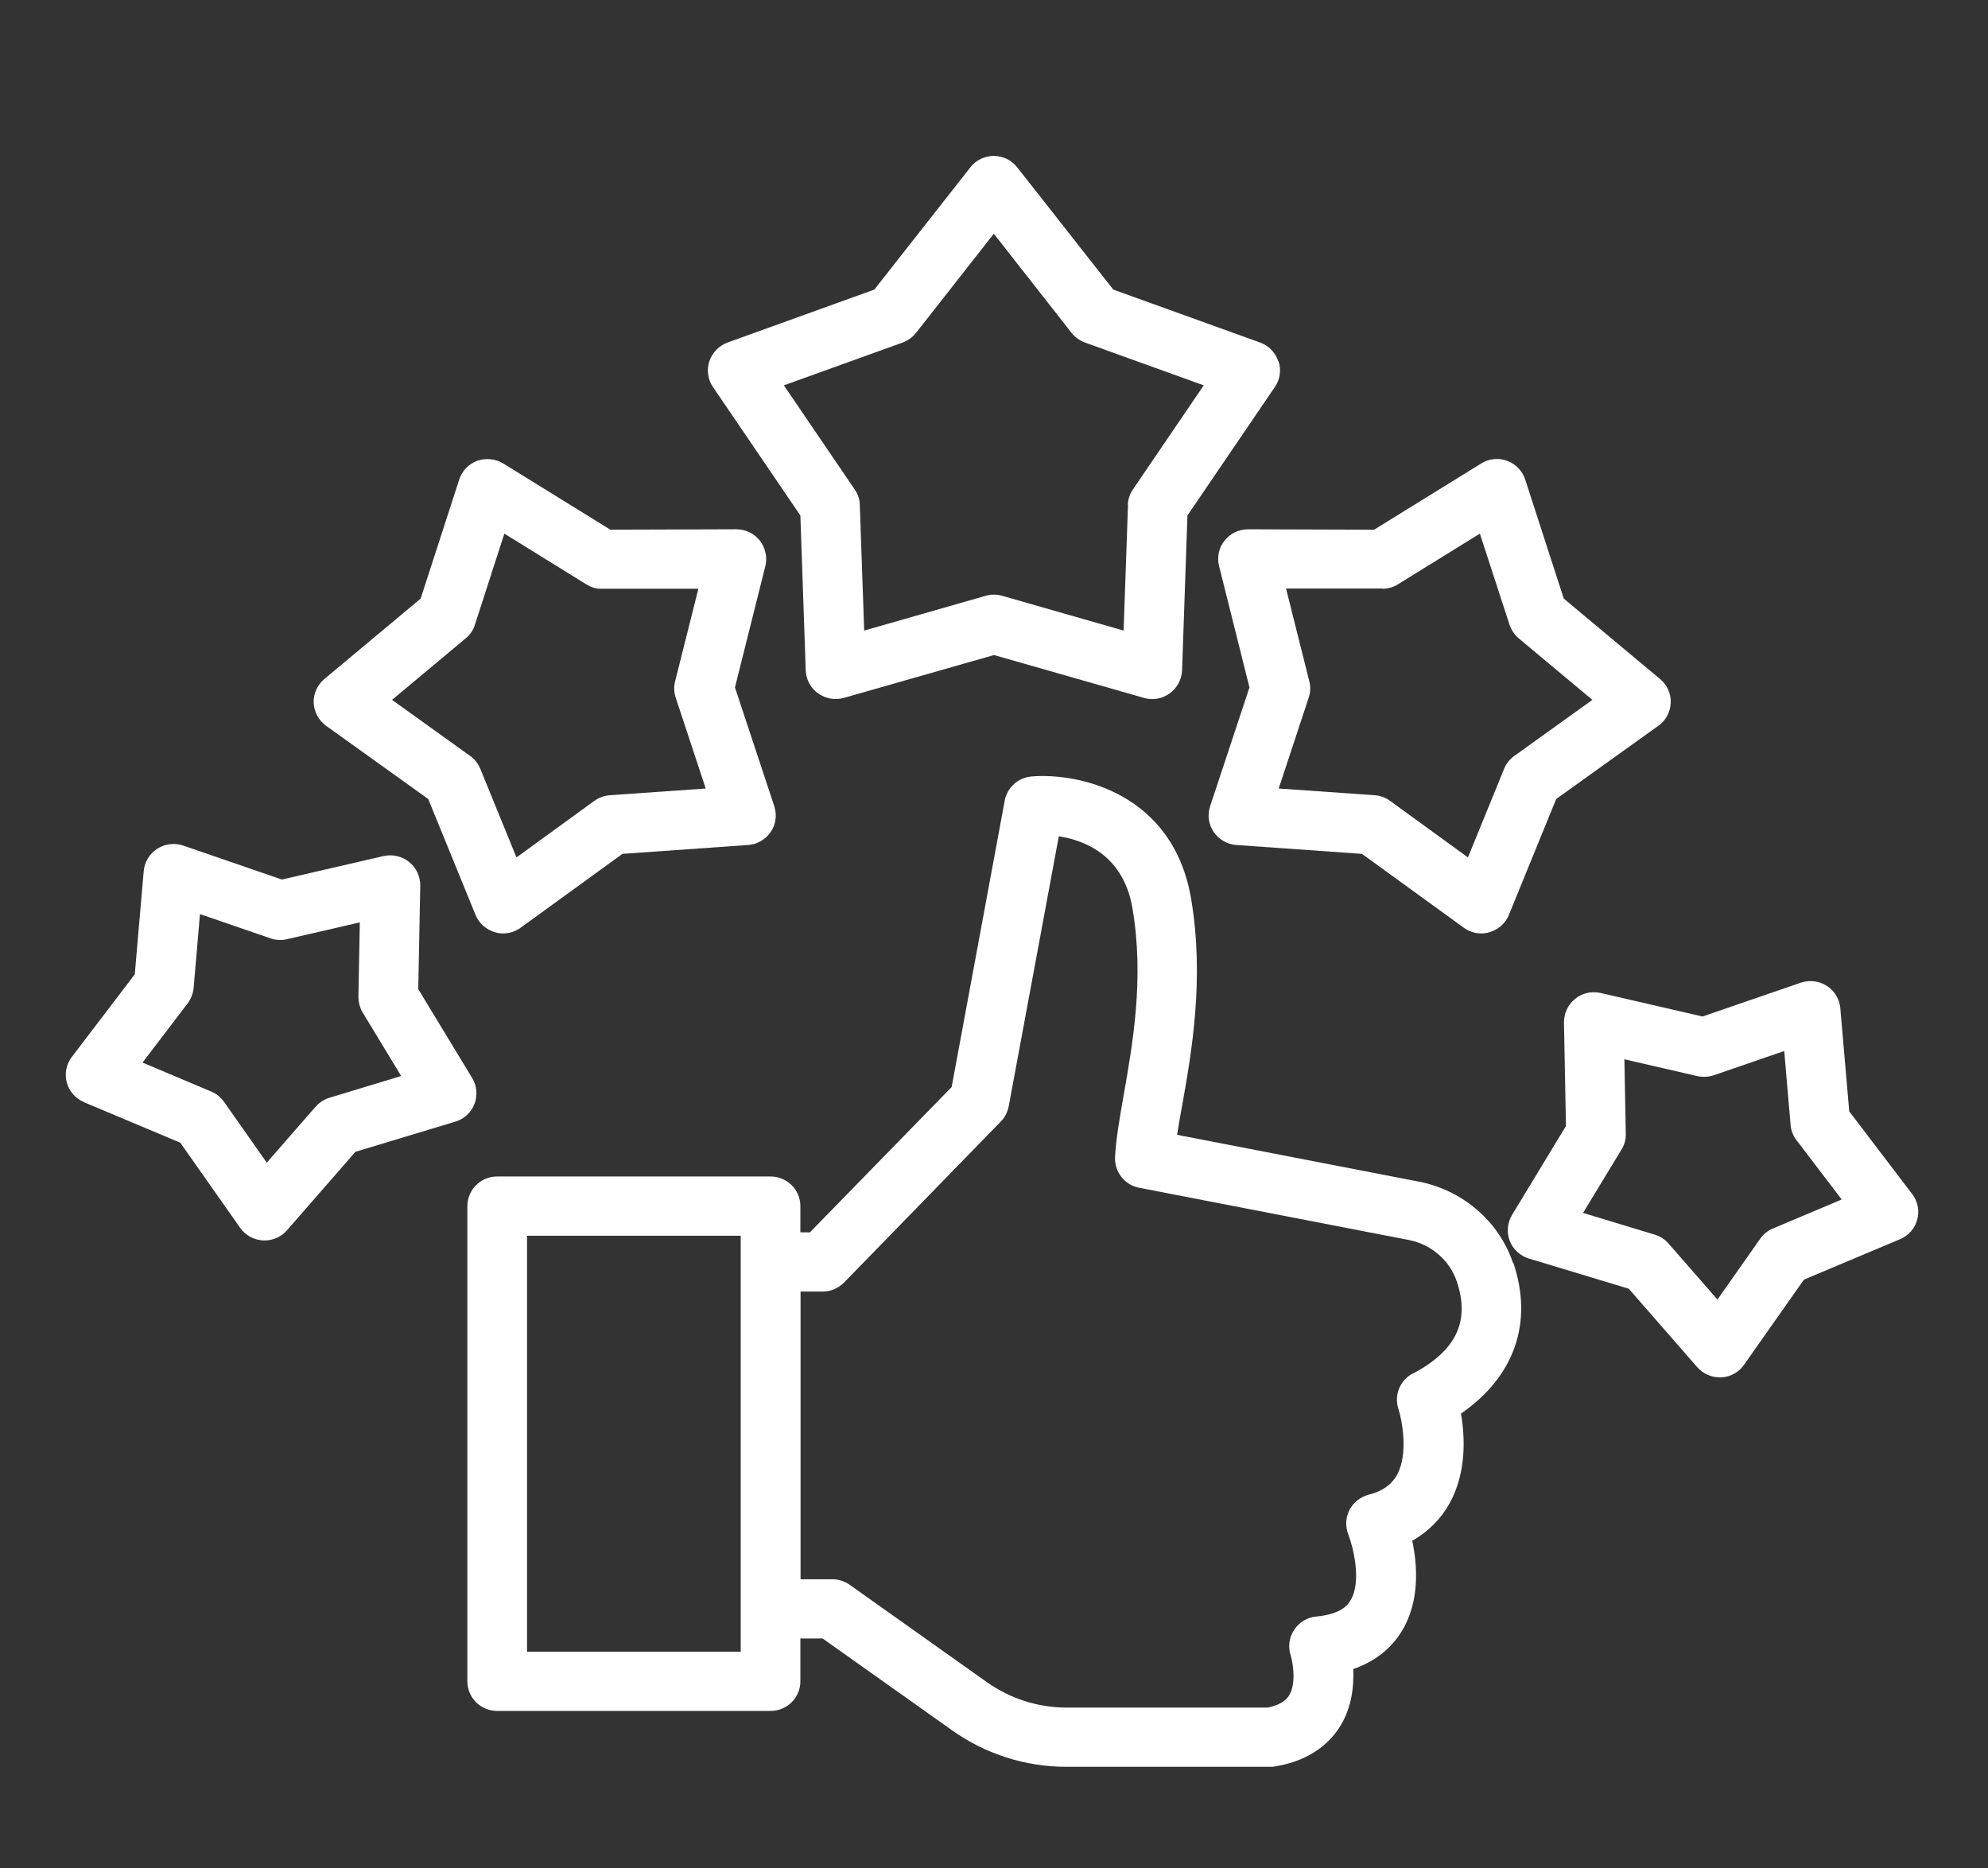
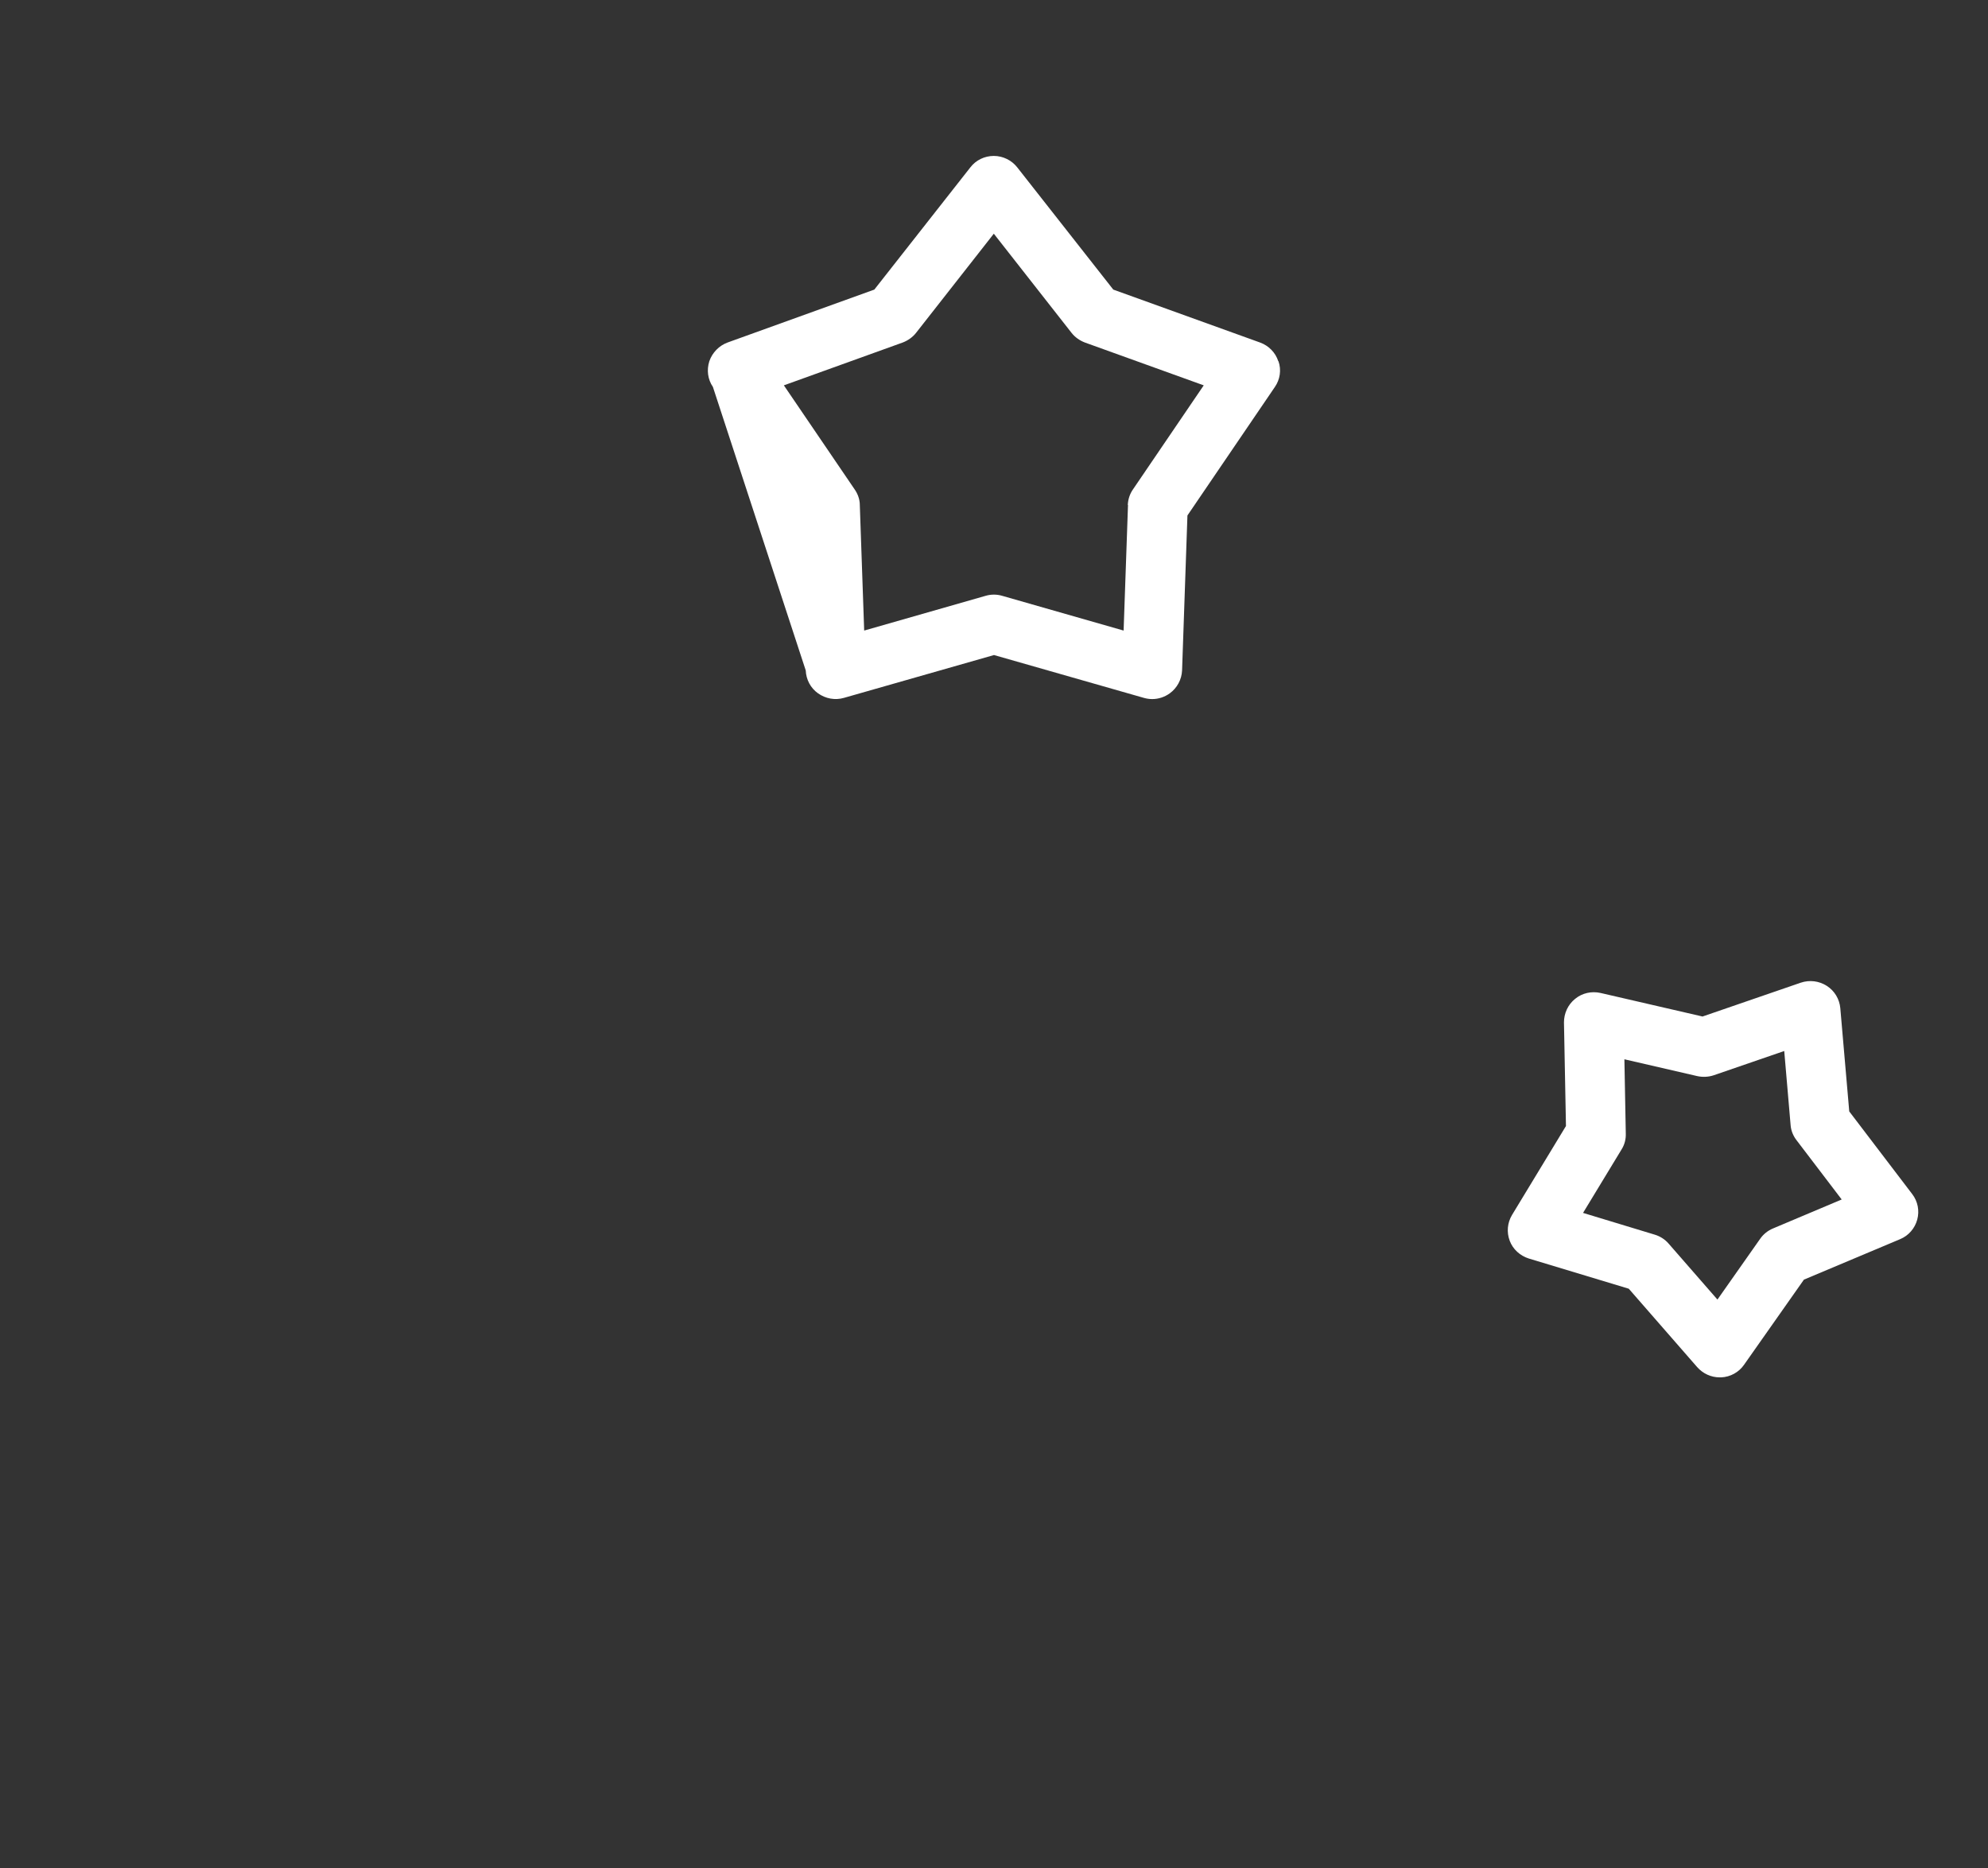
<svg xmlns="http://www.w3.org/2000/svg" width="116" height="109" viewBox="0 0 116 109" fill="none">
  <rect x="0" y="0" width="116" height="109" fill="#333333" stroke="none" />
-   <path d="M88.276 73.668C87.475 71.317 85.457 69.532 82.963 68.979L68.683 66.214C68.765 65.696 68.858 65.131 68.974 64.532C69.53 61.41 70.284 57.136 69.507 52.471C68.475 46.285 62.965 45.075 60.192 45.305C59.404 45.374 58.766 45.95 58.626 46.711L55.529 63.426L47.258 71.905H46.702V70.373C46.702 69.417 45.924 68.645 44.962 68.645H29.012C28.049 68.645 27.271 69.417 27.271 70.373V98.102C27.271 99.058 28.049 99.829 29.012 99.829H44.962C45.924 99.829 46.702 99.058 46.702 98.102V95.602H48.001L55.552 100.958C57.513 102.352 59.833 103.09 62.245 103.09H74.112C74.205 103.09 74.298 103.09 74.391 103.067C76.548 102.721 77.65 101.604 78.195 100.728C78.88 99.622 79.007 98.389 78.961 97.387C80.457 96.869 81.304 95.97 81.78 95.198C82.859 93.459 82.708 91.339 82.406 89.899C83.334 89.369 84.077 88.632 84.587 87.71C85.585 85.902 85.48 83.817 85.248 82.48C88.369 80.326 89.482 77.17 88.299 73.668H88.276ZM82.43 80.142C81.687 80.534 81.339 81.409 81.594 82.192C81.803 82.849 82.198 84.819 81.513 86.063C81.188 86.639 80.666 87.008 79.854 87.215C79.379 87.342 78.973 87.664 78.741 88.102C78.52 88.54 78.486 89.058 78.671 89.519C78.926 90.176 79.495 92.284 78.787 93.401C78.671 93.597 78.3 94.185 76.792 94.323C76.27 94.369 75.806 94.657 75.516 95.095C75.226 95.533 75.145 96.074 75.307 96.569C75.423 96.95 75.667 98.205 75.214 98.931C75.133 99.058 74.889 99.449 73.962 99.634H62.245C60.563 99.634 58.951 99.115 57.582 98.148L49.578 92.468C49.288 92.261 48.929 92.146 48.569 92.146H46.713V75.361H48.001C48.476 75.361 48.917 75.165 49.254 74.831L58.394 65.442C58.638 65.2 58.789 64.889 58.858 64.555L61.782 48.796C63.278 49.026 65.563 49.89 66.085 53.024C66.769 57.102 66.097 60.88 65.563 63.922C65.32 65.304 65.111 66.502 65.064 67.527C65.029 68.38 65.621 69.14 66.468 69.302L82.279 72.366C83.555 72.642 84.599 73.564 85.005 74.773C85.782 77.089 84.981 78.794 82.453 80.142H82.43ZM30.752 96.374V72.101H43.221V96.374H30.752Z" fill="white" />
-   <path d="M74.588 21.078C74.426 20.572 74.031 20.168 73.521 19.984L64.96 16.897L59.357 9.766C59.033 9.351 58.522 9.098 57.989 9.098C57.455 9.098 56.945 9.34 56.62 9.766L51.017 16.897L42.456 19.984C41.957 20.168 41.563 20.572 41.389 21.078C41.227 21.585 41.296 22.138 41.598 22.576L46.702 30.076L47.015 39.119C47.038 39.649 47.293 40.144 47.734 40.455C48.175 40.766 48.72 40.87 49.242 40.72L58 38.22L66.747 40.72C66.909 40.766 67.071 40.789 67.234 40.789C67.593 40.789 67.953 40.674 68.255 40.455C68.684 40.144 68.951 39.649 68.974 39.119L69.287 30.076L74.391 22.576C74.693 22.138 74.774 21.585 74.6 21.078H74.588ZM65.819 29.465L65.563 36.792L58.476 34.764C58.163 34.672 57.826 34.672 57.513 34.764L50.425 36.792L50.17 29.465C50.17 29.142 50.054 28.82 49.869 28.555L45.739 22.484L52.676 19.984C52.977 19.869 53.256 19.673 53.453 19.42L57.989 13.636L62.524 19.42C62.721 19.673 63 19.869 63.301 19.984L70.238 22.484L66.109 28.555C65.923 28.82 65.819 29.142 65.807 29.465H65.819Z" fill="white" />
-   <path d="M19.023 42.345L24.986 46.619L27.747 53.381C27.944 53.876 28.373 54.245 28.884 54.395C29.046 54.441 29.197 54.464 29.359 54.464C29.719 54.464 30.078 54.349 30.38 54.13L36.319 49.821L43.65 49.303C44.184 49.268 44.671 48.98 44.973 48.542C45.274 48.105 45.344 47.552 45.181 47.045L42.885 40.11L44.66 33.025C44.787 32.507 44.66 31.965 44.335 31.539C43.998 31.124 43.499 30.882 42.966 30.882L35.611 30.905L29.371 27.046C28.918 26.77 28.35 26.712 27.851 26.885C27.352 27.069 26.958 27.472 26.796 27.979L24.545 34.926L18.919 39.626C18.513 39.972 18.281 40.478 18.304 41.008C18.328 41.538 18.594 42.034 19.023 42.345ZM27.178 37.241C27.433 37.034 27.619 36.758 27.712 36.447L29.429 31.136L34.196 34.085C34.475 34.258 34.765 34.373 35.124 34.35H40.75L39.393 39.753C39.312 40.064 39.324 40.398 39.428 40.709L41.179 46.008L35.577 46.4C35.252 46.423 34.939 46.538 34.672 46.734L30.136 50.029L28.025 44.856C27.898 44.557 27.7 44.292 27.433 44.107L22.875 40.836L27.178 37.241Z" fill="white" />
-   <path d="M4.906 64.314L10.521 66.675L14.012 71.641C14.314 72.078 14.813 72.343 15.346 72.378C15.381 72.378 15.404 72.378 15.439 72.378C15.938 72.378 16.425 72.159 16.75 71.779L20.74 67.205L26.575 65.443C27.085 65.293 27.503 64.901 27.689 64.406C27.874 63.911 27.828 63.346 27.549 62.897L24.406 57.713L24.522 51.665C24.522 51.135 24.29 50.628 23.872 50.294C23.455 49.96 22.91 49.833 22.387 49.948L16.448 51.319L10.695 49.338C10.184 49.165 9.628 49.234 9.175 49.522C8.723 49.81 8.433 50.294 8.386 50.824L7.864 56.849L4.187 61.676C3.862 62.102 3.758 62.655 3.897 63.162C4.036 63.68 4.408 64.095 4.895 64.302L4.906 64.314ZM10.95 58.542C11.147 58.277 11.263 57.978 11.298 57.655L11.669 53.335L15.787 54.752C16.1 54.856 16.425 54.879 16.75 54.798L20.995 53.819L20.914 58.151C20.914 58.473 20.995 58.796 21.158 59.072L23.408 62.782L19.232 64.049C18.919 64.141 18.641 64.325 18.42 64.567L15.567 67.839L13.073 64.291C12.887 64.026 12.632 63.818 12.33 63.692L8.317 61.998L10.95 58.542Z" fill="white" />
-   <path d="M72.141 49.303L79.472 49.822L85.411 54.13C85.713 54.349 86.073 54.464 86.432 54.464C86.594 54.464 86.757 54.441 86.908 54.395C87.418 54.245 87.847 53.877 88.044 53.381L90.805 46.619L96.768 42.345C97.209 42.034 97.464 41.539 97.487 41.009C97.51 40.479 97.278 39.961 96.872 39.626L91.246 34.926L88.996 27.98C88.833 27.473 88.439 27.07 87.94 26.885C87.441 26.701 86.873 26.759 86.421 27.047L80.18 30.906L72.825 30.883C72.292 30.883 71.781 31.125 71.457 31.539C71.12 31.954 71.004 32.507 71.132 33.025L72.906 40.11L70.61 47.045C70.447 47.552 70.517 48.105 70.819 48.543C71.12 48.981 71.607 49.269 72.141 49.303ZM76.363 40.709C76.468 40.398 76.479 40.064 76.398 39.753L75.041 34.339H80.667V34.35C80.992 34.35 81.317 34.258 81.583 34.085L86.351 31.136L88.079 36.447C88.184 36.758 88.369 37.034 88.613 37.242L92.916 40.836L88.358 44.108C88.091 44.303 87.882 44.557 87.766 44.856L85.655 50.029L81.119 46.734C80.853 46.538 80.539 46.423 80.215 46.4L74.612 46.008L76.363 40.709Z" fill="white" />
+   <path d="M74.588 21.078C74.426 20.572 74.031 20.168 73.521 19.984L64.96 16.897L59.357 9.766C59.033 9.351 58.522 9.098 57.989 9.098C57.455 9.098 56.945 9.34 56.62 9.766L51.017 16.897L42.456 19.984C41.957 20.168 41.563 20.572 41.389 21.078C41.227 21.585 41.296 22.138 41.598 22.576L47.015 39.119C47.038 39.649 47.293 40.144 47.734 40.455C48.175 40.766 48.72 40.87 49.242 40.72L58 38.22L66.747 40.72C66.909 40.766 67.071 40.789 67.234 40.789C67.593 40.789 67.953 40.674 68.255 40.455C68.684 40.144 68.951 39.649 68.974 39.119L69.287 30.076L74.391 22.576C74.693 22.138 74.774 21.585 74.6 21.078H74.588ZM65.819 29.465L65.563 36.792L58.476 34.764C58.163 34.672 57.826 34.672 57.513 34.764L50.425 36.792L50.17 29.465C50.17 29.142 50.054 28.82 49.869 28.555L45.739 22.484L52.676 19.984C52.977 19.869 53.256 19.673 53.453 19.42L57.989 13.636L62.524 19.42C62.721 19.673 63 19.869 63.301 19.984L70.238 22.484L66.109 28.555C65.923 28.82 65.819 29.142 65.807 29.465H65.819Z" fill="white" />
  <path d="M99.331 59.308L93.392 57.937C92.87 57.822 92.325 57.937 91.907 58.282C91.49 58.617 91.258 59.123 91.258 59.653L91.374 65.701L88.23 70.885C87.952 71.346 87.905 71.899 88.091 72.394C88.276 72.89 88.694 73.27 89.204 73.431L95.039 75.194L99.03 79.767C99.366 80.147 99.842 80.366 100.34 80.366C100.375 80.366 100.398 80.366 100.433 80.366C100.967 80.343 101.466 80.067 101.767 79.629L105.259 74.664L110.873 72.302C111.372 72.095 111.732 71.669 111.871 71.162C112.01 70.643 111.906 70.102 111.581 69.676L107.904 64.849L107.382 58.824C107.335 58.294 107.045 57.81 106.593 57.522C106.14 57.234 105.584 57.165 105.073 57.338L99.32 59.319L99.331 59.308ZM102.707 72.279L100.213 75.827L97.359 72.556C97.15 72.314 96.861 72.129 96.547 72.037L92.371 70.77L94.622 67.061C94.796 66.784 94.877 66.462 94.865 66.139L94.784 61.807L99.03 62.787C99.343 62.856 99.679 62.844 99.992 62.741L104.11 61.324L104.482 65.644C104.505 65.966 104.632 66.277 104.83 66.531L107.463 69.987L103.449 71.68C103.148 71.807 102.892 72.014 102.707 72.279Z" fill="white" />
</svg>